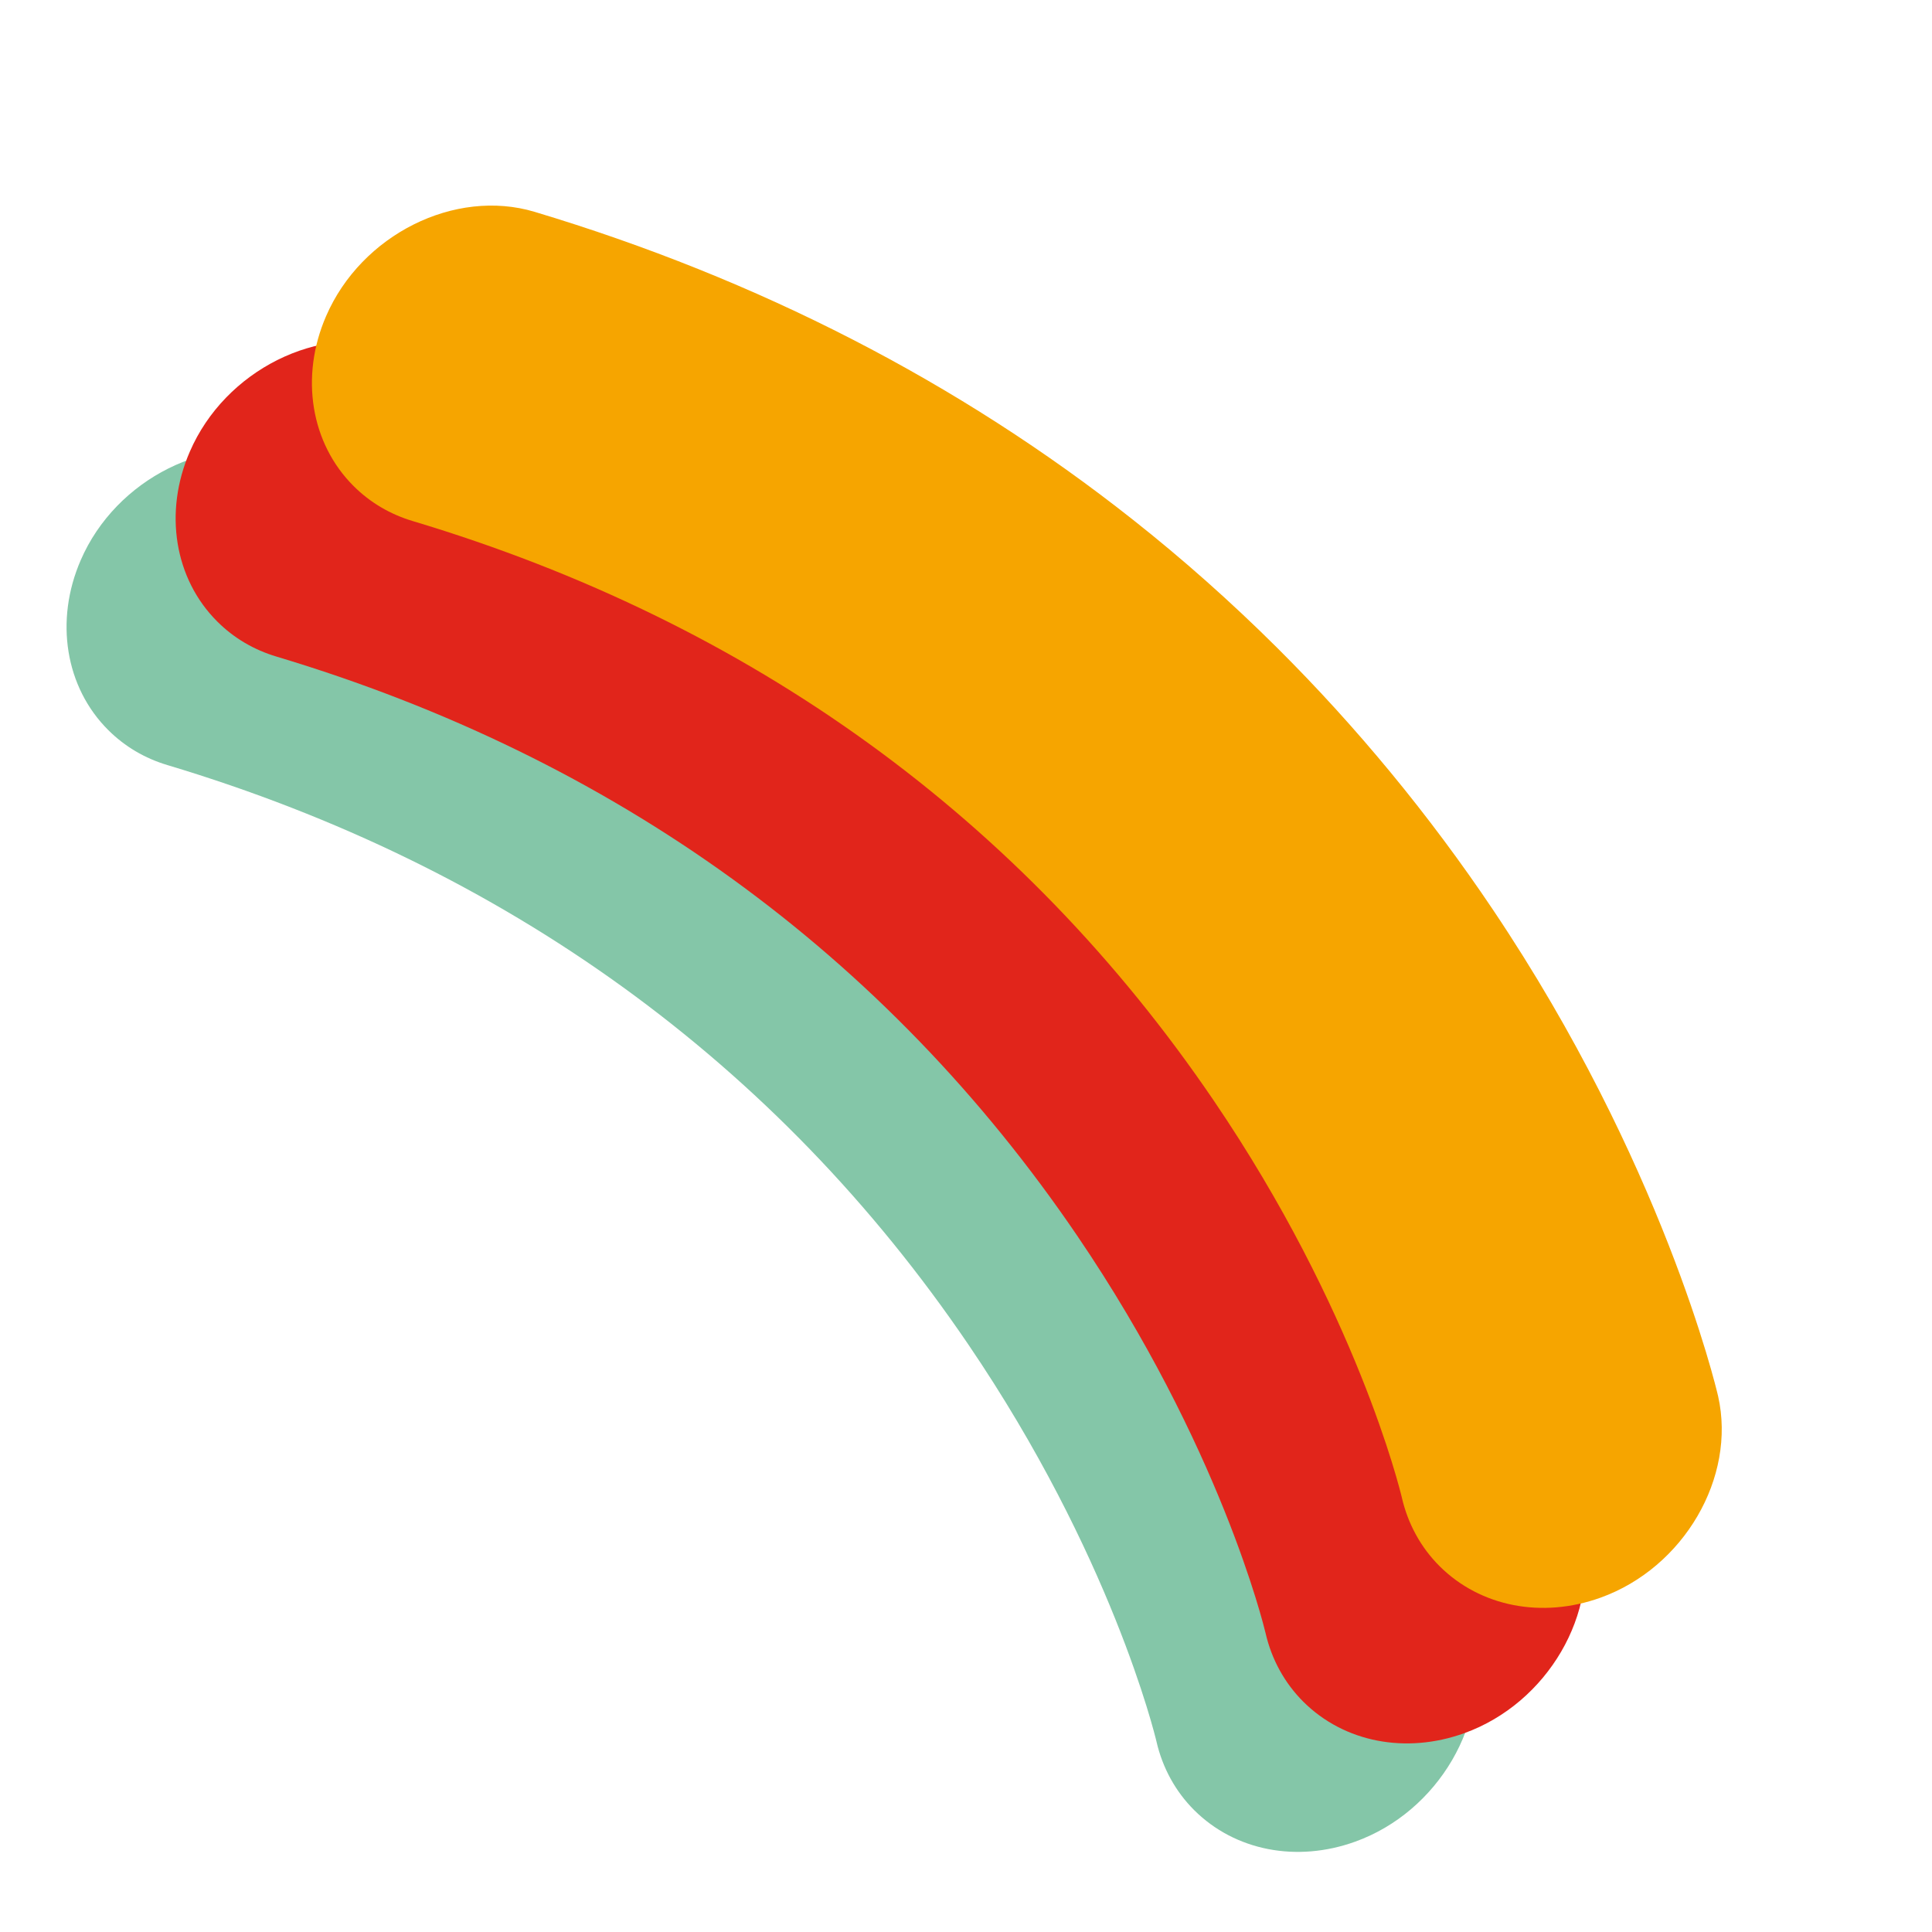
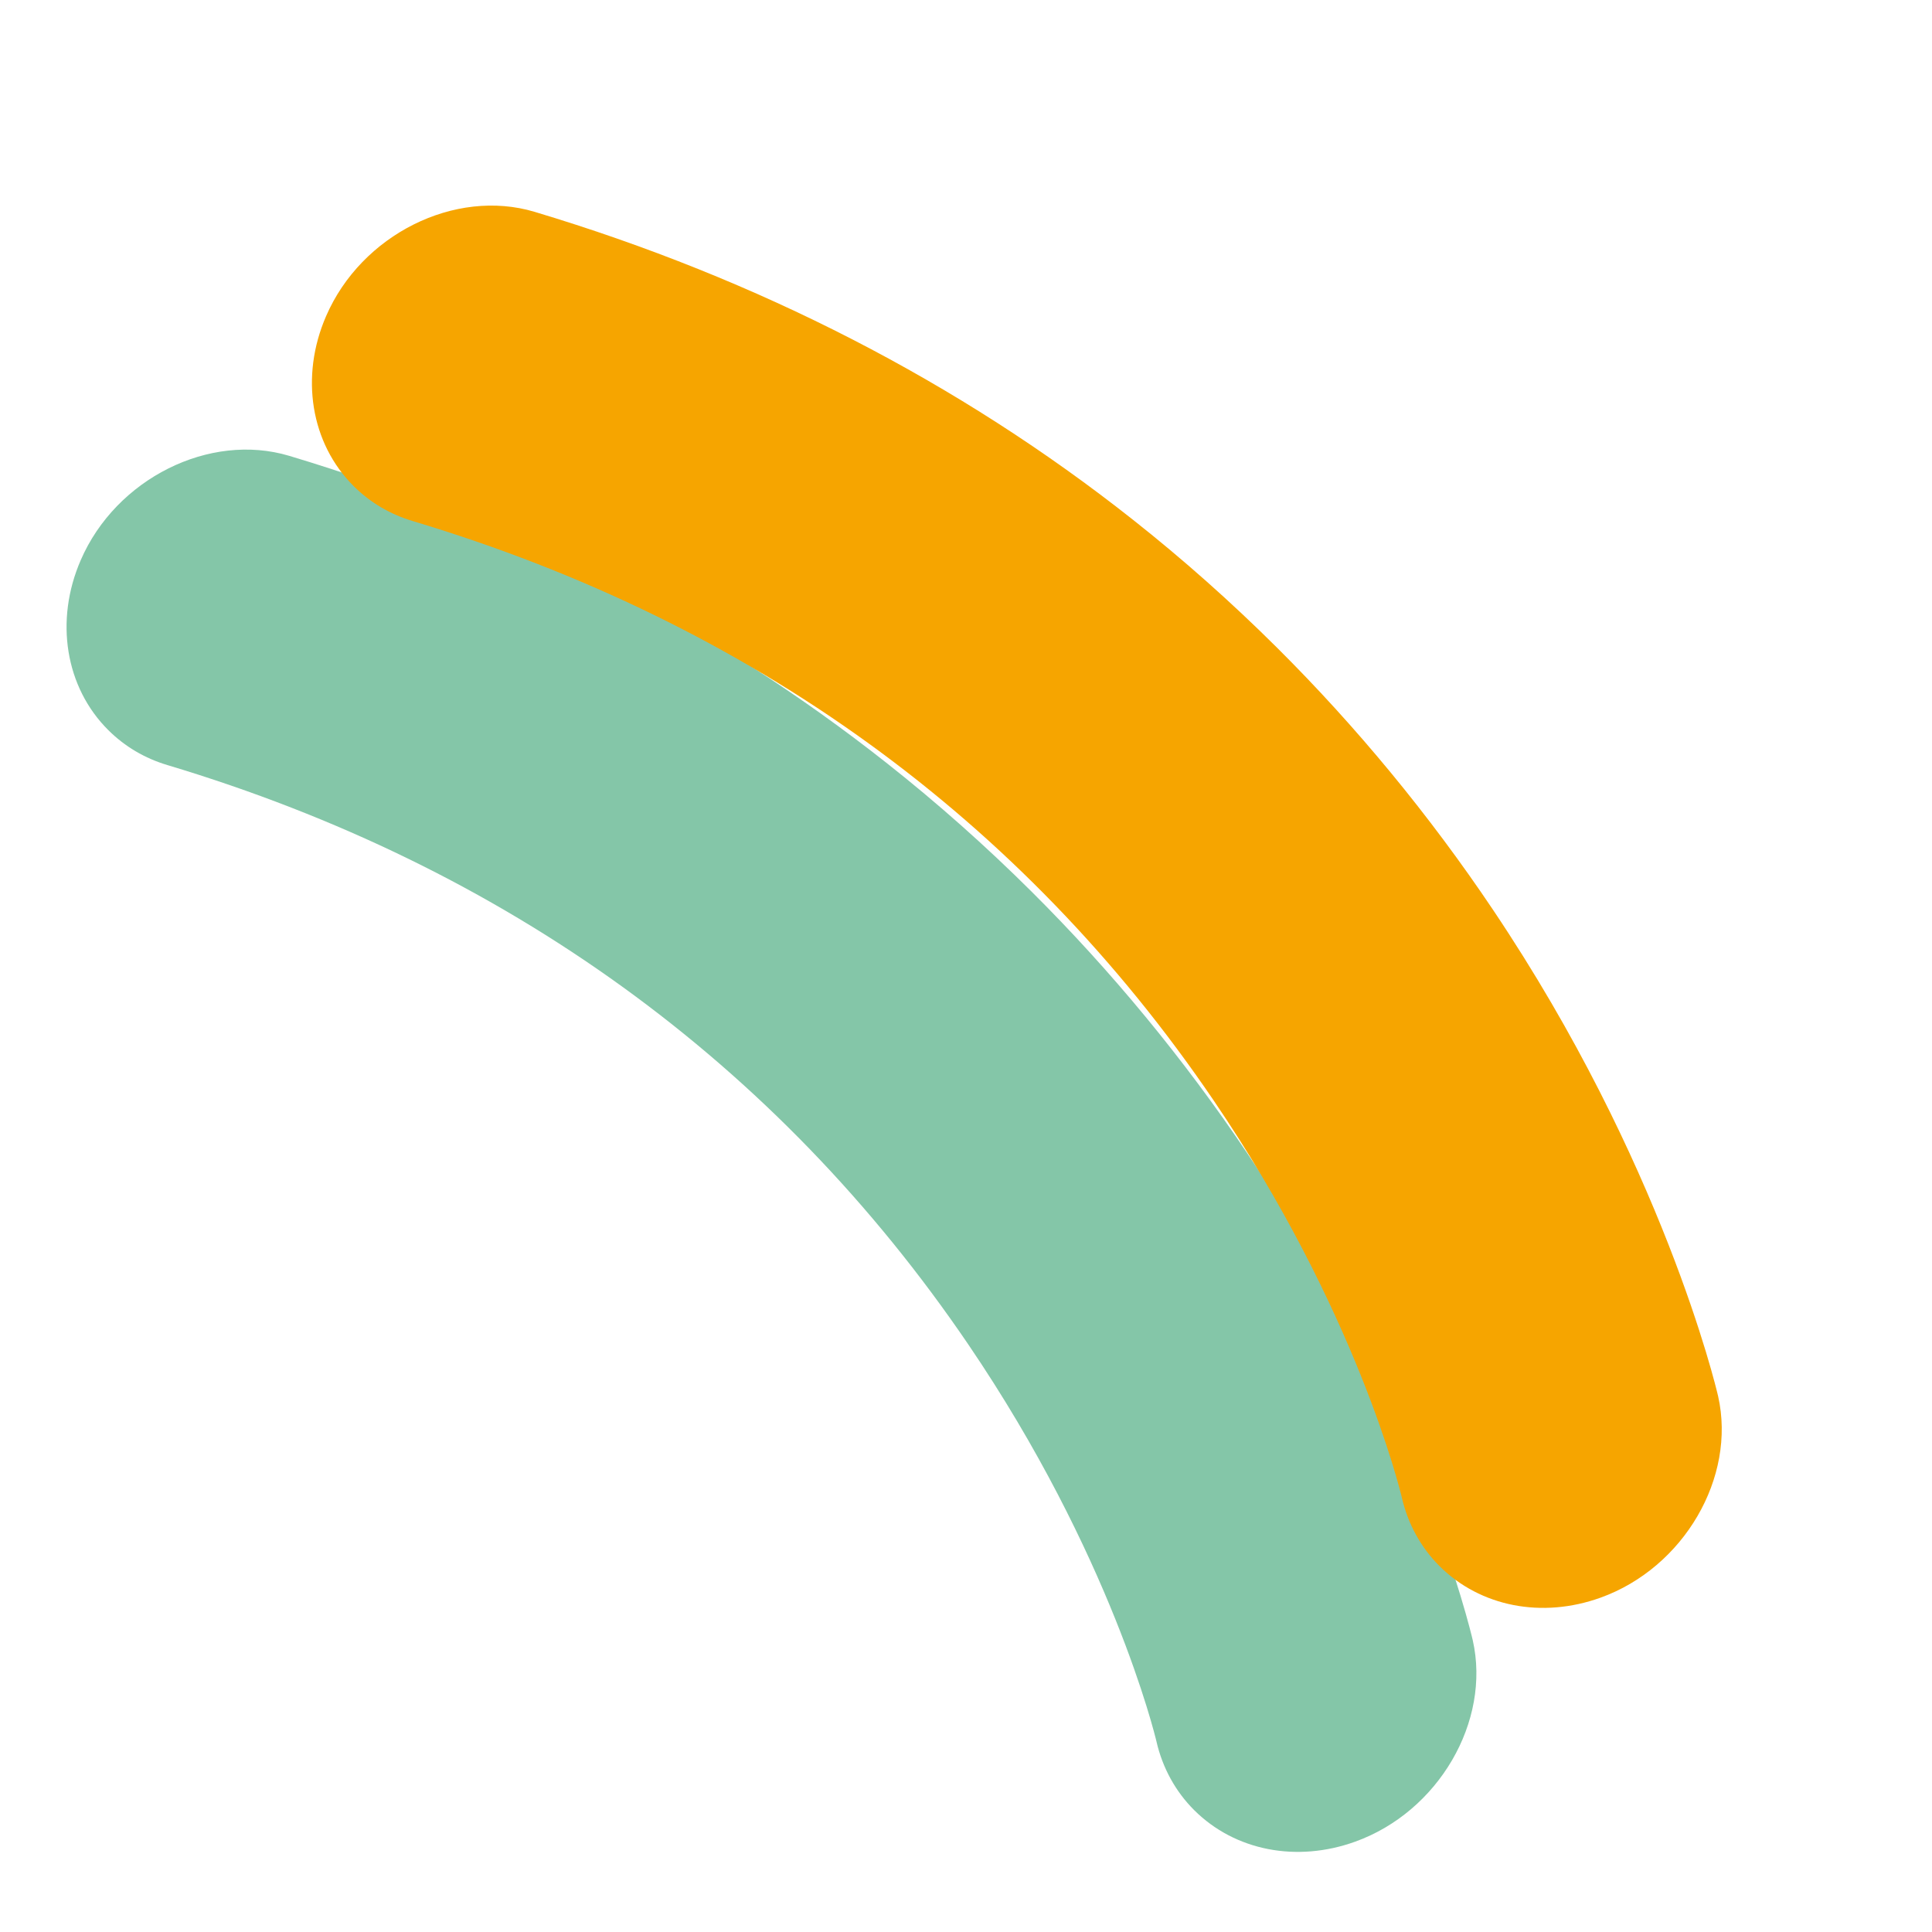
<svg xmlns="http://www.w3.org/2000/svg" width="129" height="129" viewBox="0 0 129 129" fill="none">
  <path d="M5.389 37.404C3.638 41.439 4.359 45.894 7.233 48.752C8.338 49.851 9.671 50.636 11.193 51.089C33.774 57.865 51.863 70.955 64.644 89.755C74.192 103.802 77.1 115.787 77.217 116.278C77.621 118.042 78.494 119.628 79.744 120.871C82.461 123.573 86.579 124.378 90.489 122.967C96.043 120.969 99.561 114.944 98.336 109.519C98.191 108.888 94.624 93.889 83.302 77.034C79.059 70.718 74.203 64.828 68.87 59.524C65.824 56.494 62.593 53.624 59.255 50.989C47.668 41.824 34.231 34.914 19.314 30.437C13.991 28.841 7.74 31.964 5.389 37.404Z" fill="#84C6A8" />
-   <path d="M12.673 30.16C10.921 34.196 11.643 38.651 14.516 41.508C15.621 42.608 16.955 43.392 18.476 43.845C41.057 50.621 59.146 63.711 71.927 82.512C81.475 96.558 84.383 108.543 84.5 109.034C84.904 110.799 85.778 112.384 87.027 113.628C89.744 116.33 93.862 117.134 97.772 115.724C103.326 113.725 106.844 107.7 105.62 102.275C105.474 101.644 101.908 86.645 90.586 69.79C86.343 63.474 81.486 57.584 76.153 52.28C73.107 49.25 69.876 46.38 66.538 43.745C54.952 34.58 41.515 27.671 26.597 23.194C21.274 21.597 15.024 24.72 12.673 30.16Z" fill="#E1251B" />
  <path d="M21.772 21.111C20.021 25.147 20.742 29.602 23.616 32.46C24.721 33.559 26.054 34.343 27.576 34.797C50.157 41.572 68.246 54.662 81.027 73.463C90.575 87.51 93.483 99.494 93.6 99.985C94.004 101.75 94.877 103.336 96.127 104.579C98.844 107.281 102.962 108.085 106.872 106.675C112.426 104.676 115.943 98.651 114.719 93.226C114.574 92.595 111.007 77.596 99.685 60.742C95.442 54.425 90.586 48.535 85.253 43.231C82.207 40.202 78.976 37.331 75.638 34.696C64.051 25.531 50.614 18.622 35.697 14.145C30.374 12.548 24.123 15.671 21.772 21.111Z" fill="#F6A500" />
</svg>